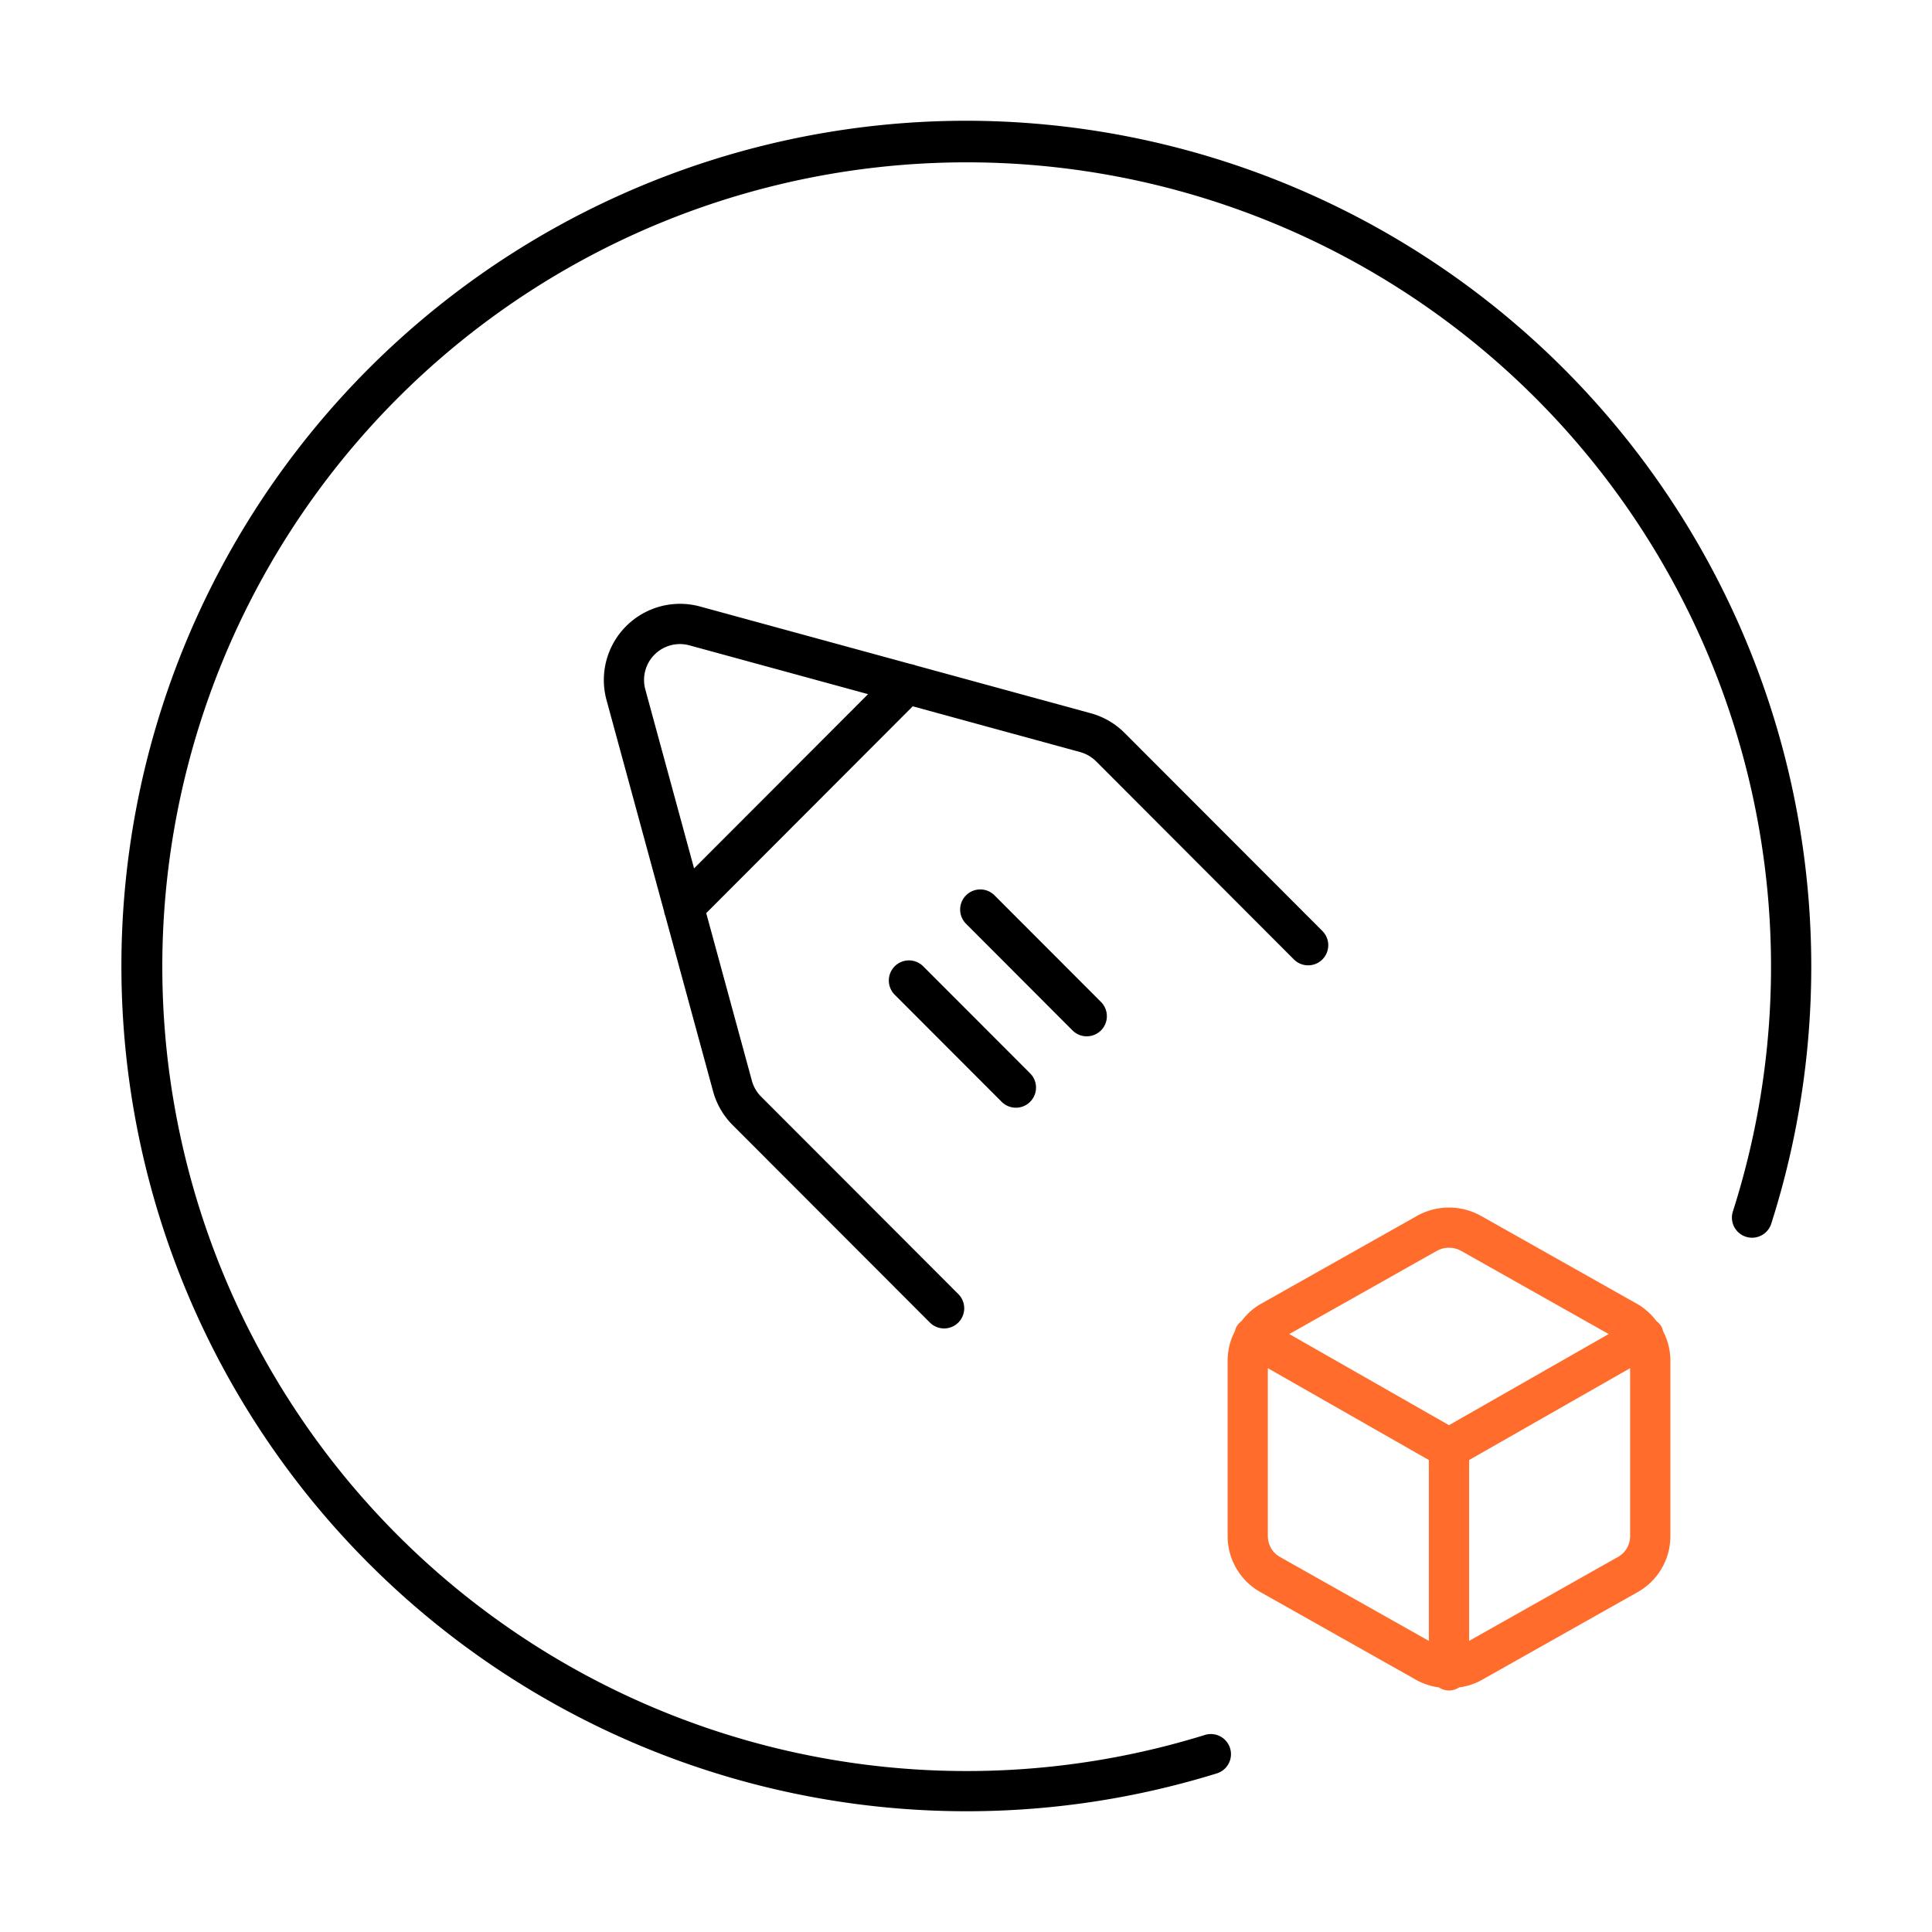
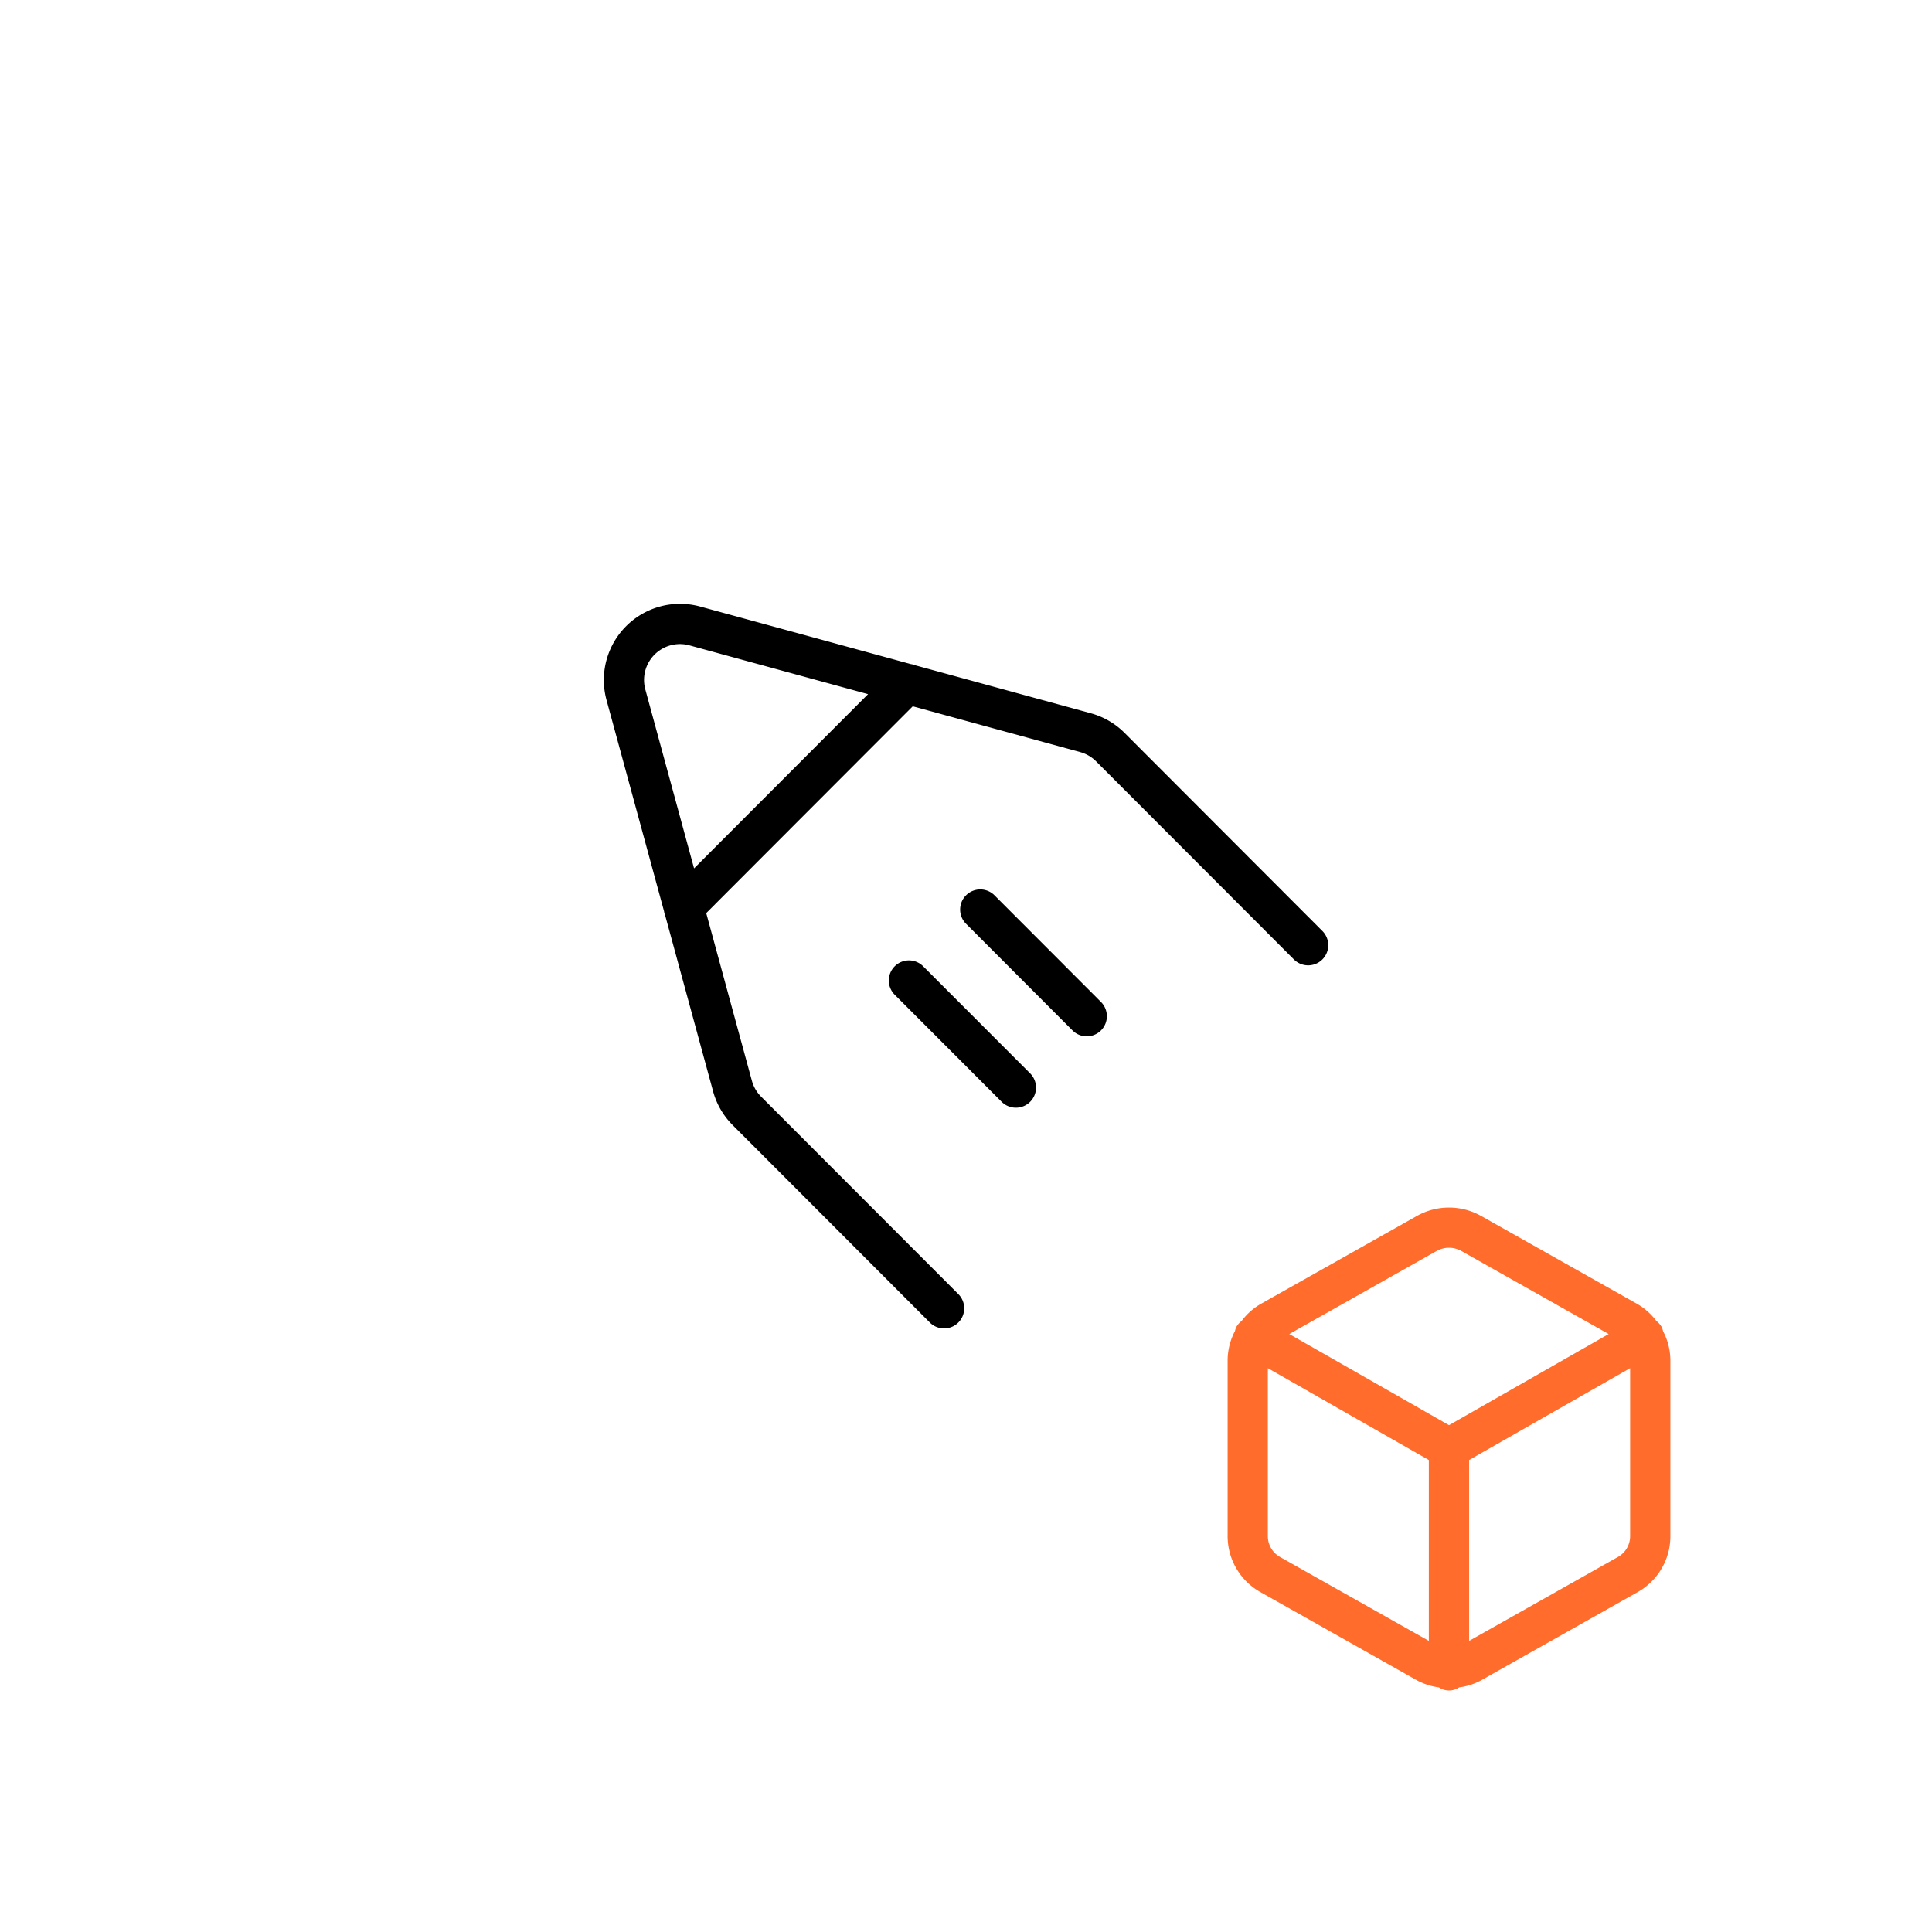
<svg xmlns="http://www.w3.org/2000/svg" viewBox="0 0 48 48">
  <defs>
    <style>.cls-1{fill:#ff6c2c;}</style>
  </defs>
  <g id="Base_Icons" data-name="Base Icons">
    <path d="M32.854,23.837a.5.5,0,0,0,0-.707L27.938,18.207a1.893,1.893,0,0,0-.84-.487L22.746,16.531a.489.489,0,0,0-.117-.032l-5.238-1.431a1.893,1.893,0,0,0-2.322,2.325l1.429,5.247a.486.486,0,0,0,.031.114l1.187,4.358a1.888,1.888,0,0,0,.487.841l4.893,4.899a.5.5,0,1,0,.707-.707l-4.894-4.9a.886.886,0,0,1-.229-.396l-1.134-4.163,5.131-5.138L26.835,18.685a.895.895,0,0,1,.396.229l4.916,4.923A.5.5,0,0,0,32.854,23.837ZM17.244,21.575,16.033,17.13A.892.892,0,0,1,17.127,16.033L21.567,17.246Z" />
    <path d="M22.229,24.007a.5.5,0,0,0,0,.707l2.651,2.654a.5.5,0,1,0,.707-.707l-2.651-2.654A.5.5,0,0,0,22.229,24.007Z" />
    <path d="M26.999,25.747a.5.5,0,0,0,.354-.854l-2.651-2.655a.5.5,0,0,0-.707.707l2.651,2.655A.498.498,0,0,0,26.999,25.747Z" />
-     <path d="M24,3a21,21,0,1,0,6.216,41.064.5.5,0,1,0-.295-.955A19.984,19.984,0,1,1,43.053,30.098a.5.5,0,0,0,.953.305A21.015,21.015,0,0,0,24,3Z" />
  </g>
  <g id="Sub_Icons" data-name="Sub Icons">
    <path class="cls-1" d="M41.284,32.969a.502.502,0,0,0-.132-.149,1.589,1.589,0,0,0-.462-.416l-3.887-2.191a1.629,1.629,0,0,0-1.604-.001L31.309,32.404a1.582,1.582,0,0,0-.461.415.5.5,0,0,0-.132.15.48.48,0,0,0-.034.102,1.57,1.57,0,0,0-.182.715v4.384a1.594,1.594,0,0,0,.811,1.383l3.887,2.191a1.606,1.606,0,0,0,.552.179.447.447,0,0,0,.501 0,1.58,1.58,0,0,0,.551-.178l3.891-2.193A1.593,1.593,0,0,0,41.5,38.17V33.786a1.569,1.569,0,0,0-.182-.713A.478.478,0,0,0,41.284,32.969Zm-5.593-1.888a.628.628,0,0,1,.619.001l3.657,2.062L36,35.408l-3.968-2.264Zm-3.889,7.602a.594.594,0,0,1-.303-.513V33.992l4,2.282v4.493Zm8.396-.001L36.5,40.767V36.274l4-2.282v4.178A.594.594,0,0,1,40.199,38.682Z" />
  </g>
</svg>